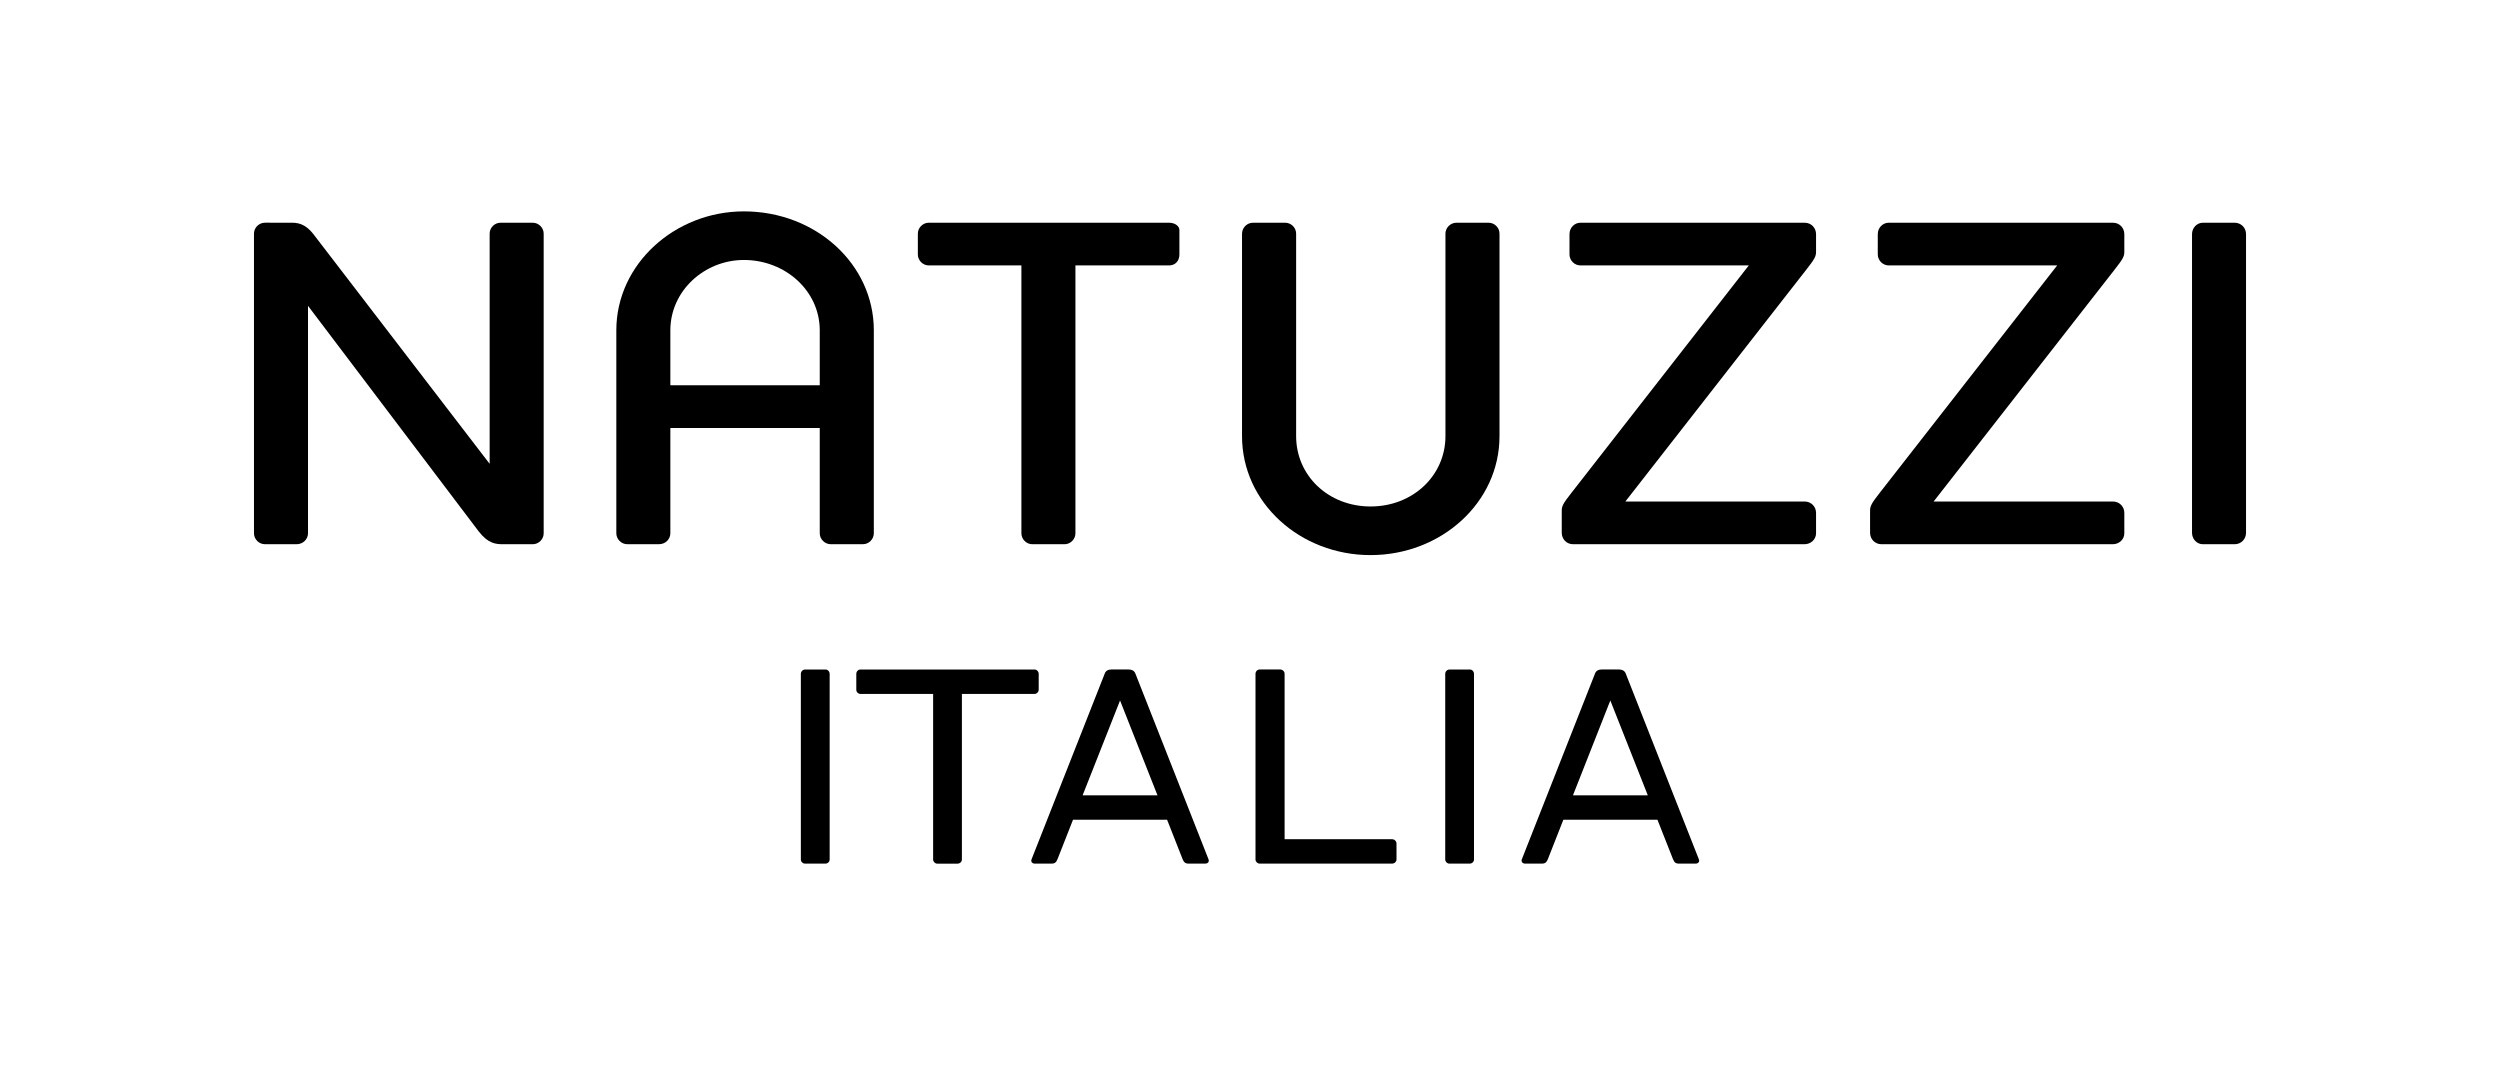
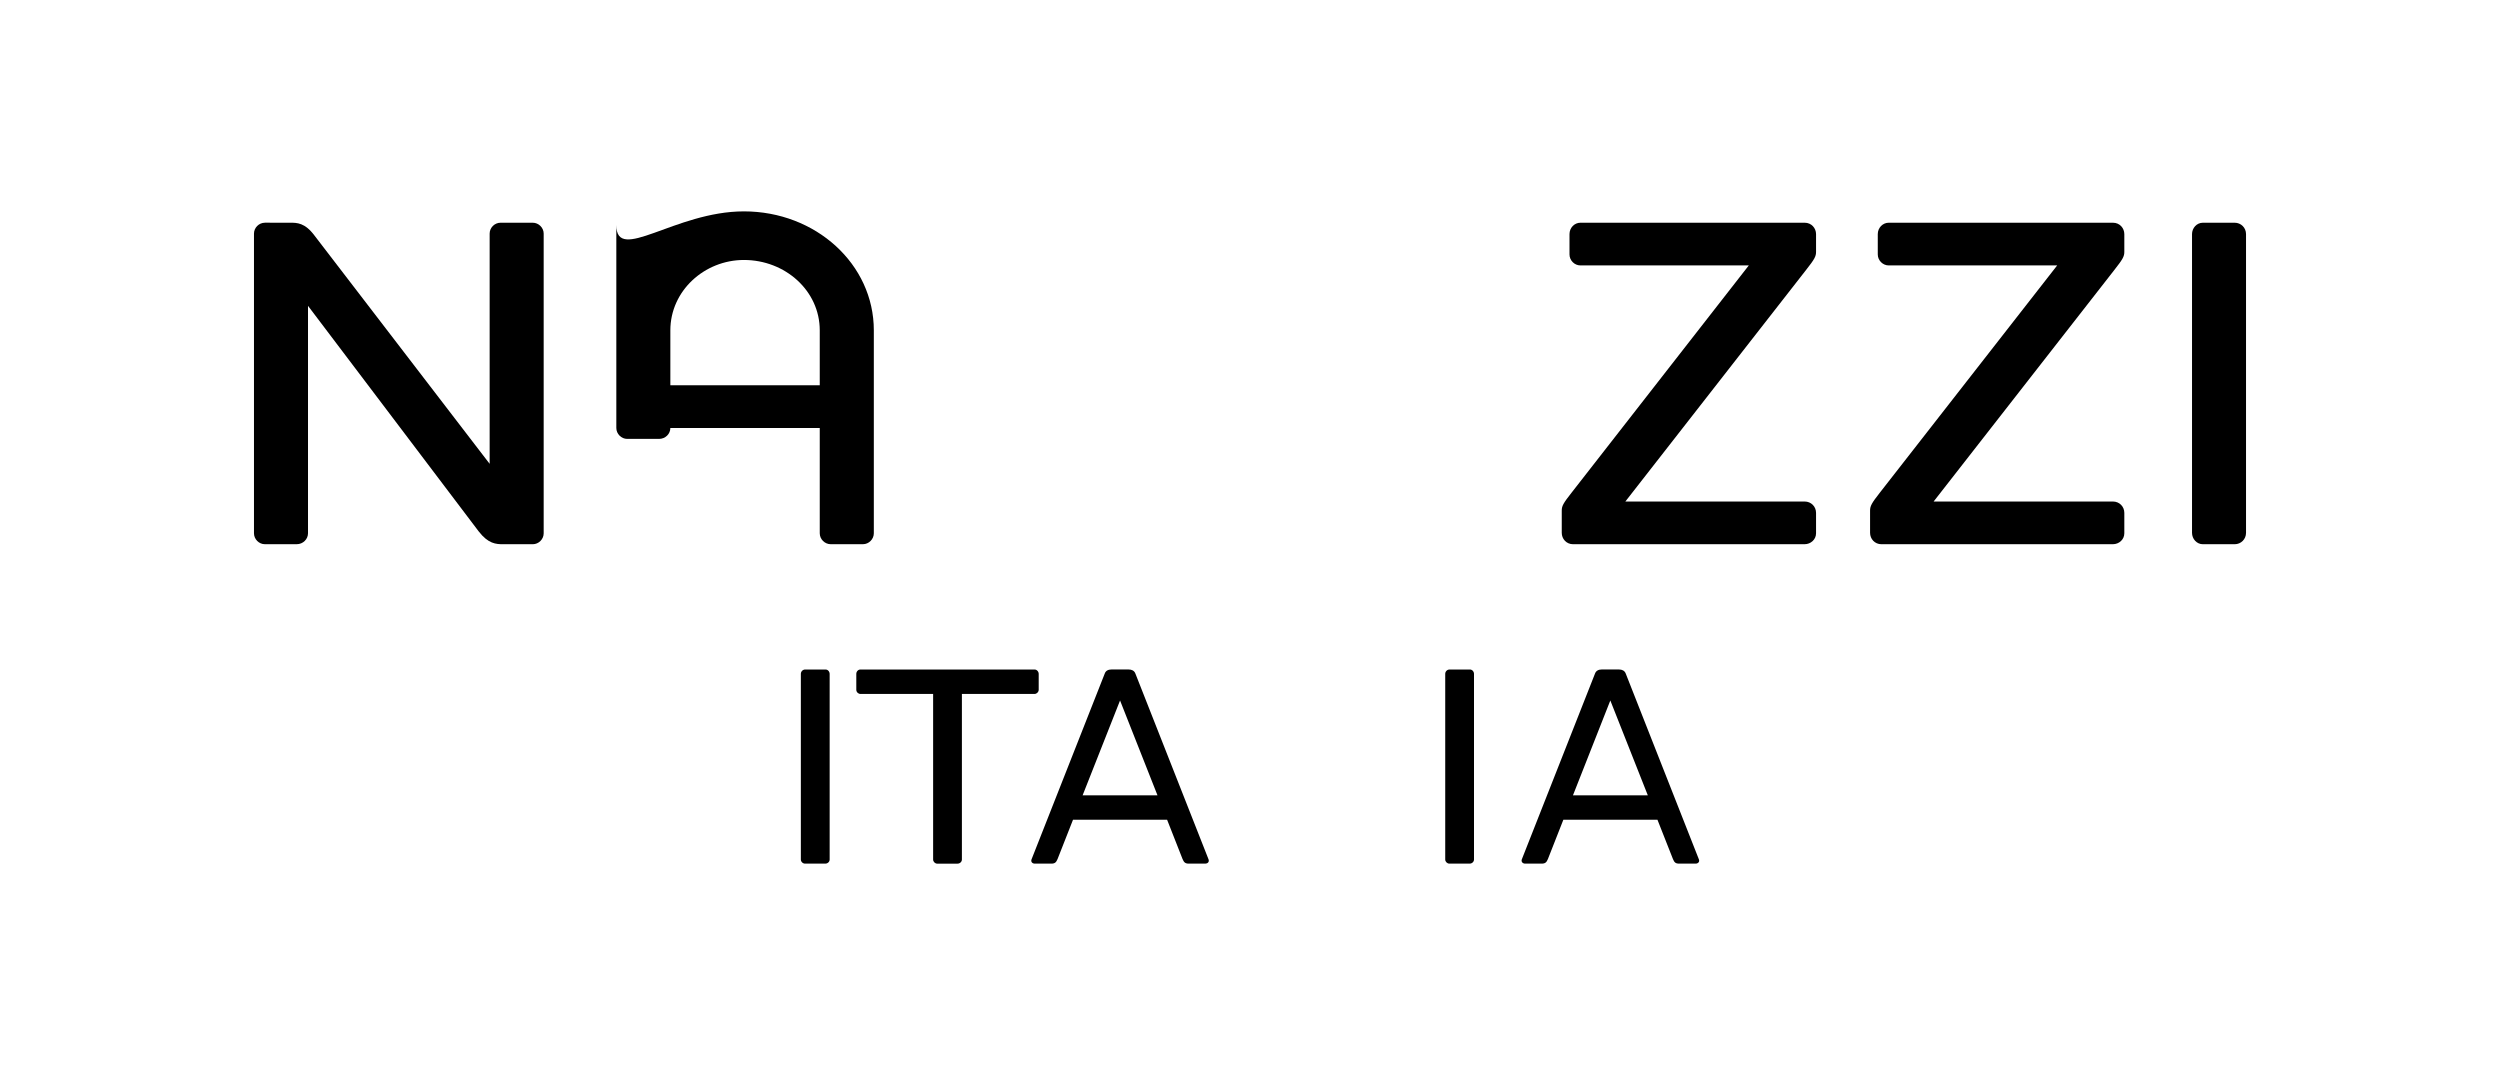
<svg xmlns="http://www.w3.org/2000/svg" version="1.1" id="Layer_1" x="0px" y="0px" width="100px" height="43px" viewBox="0 0 100 43" enable-background="new 0 0 100 43" xml:space="preserve">
  <g>
    <g>
      <path d="M33.022,26.78H32.21c-0.099,0-0.176,0.078-0.176,0.176v7.425c0,0.087,0.077,0.164,0.167,0.164h0.811    c0.099,0,0.174-0.077,0.174-0.164v-7.425C33.185,26.858,33.11,26.78,33.022,26.78" />
      <path d="M58.798,26.78h-0.813c-0.099,0-0.176,0.078-0.176,0.176v7.425c0,0.087,0.077,0.164,0.165,0.164h0.813    c0.096,0,0.173-0.077,0.173-0.164v-7.425C58.96,26.858,58.883,26.78,58.798,26.78" />
      <path d="M41.383,26.78h-6.966c-0.088,0-0.165,0.078-0.165,0.176v0.636c0,0.089,0.077,0.166,0.165,0.166h2.908v6.624    c0,0.087,0.077,0.164,0.163,0.164H38.3c0.099,0,0.176-0.077,0.176-0.164v-6.624h2.907c0.086,0,0.165-0.077,0.165-0.166v-0.636    C41.547,26.858,41.468,26.78,41.383,26.78" />
      <path d="M43.304,31.814l1.498-3.795l1.498,3.795H43.304L43.304,31.814z M48.344,34.381l-2.928-7.437    c-0.044-0.121-0.154-0.164-0.264-0.164H44.45c-0.11,0-0.22,0.043-0.261,0.164l-2.93,7.437c-0.033,0.1,0.042,0.164,0.132,0.164    h0.659c0.154,0,0.196-0.055,0.253-0.185l0.617-1.57h3.764l0.617,1.57c0.057,0.13,0.101,0.185,0.255,0.185h0.659    C48.3,34.545,48.377,34.481,48.344,34.381" />
      <path d="M62.918,31.814l1.495-3.795l1.5,3.795H62.918L62.918,31.814z M67.958,34.381l-2.928-7.437    c-0.044-0.121-0.154-0.164-0.264-0.164h-0.705c-0.108,0-0.218,0.043-0.261,0.164l-2.93,7.437c-0.03,0.1,0.047,0.164,0.135,0.164    h0.659c0.151,0,0.198-0.055,0.253-0.185l0.617-1.57h3.764l0.619,1.57c0.055,0.13,0.099,0.185,0.25,0.185h0.659    C67.914,34.545,67.993,34.481,67.958,34.381" />
-       <path d="M55.684,33.569h-4.3v-6.614c0-0.099-0.079-0.176-0.178-0.176h-0.821c-0.088,0-0.165,0.077-0.165,0.176v7.425    c0,0.087,0.077,0.164,0.165,0.164h5.299c0.097,0,0.176-0.077,0.176-0.164v-0.638C55.859,33.646,55.78,33.569,55.684,33.569" />
    </g>
    <g>
      <path d="M62.924,21.769c-0.272,0-0.454-0.218-0.454-0.455v-0.889c0-0.182,0.055-0.29,0.399-0.726l7.083-9.082h-6.737    c-0.235,0-0.435-0.201-0.435-0.437V9.364c0-0.255,0.2-0.455,0.435-0.455h8.973c0.272,0,0.454,0.218,0.454,0.455v0.708    c0,0.181-0.055,0.29-0.399,0.726l-7.229,9.263h7.174c0.255,0,0.454,0.199,0.454,0.454v0.816c0,0.256-0.22,0.437-0.454,0.437    H62.924L62.924,21.769z" />
      <path d="M75.258,21.769c-0.272,0-0.455-0.218-0.455-0.455v-0.889c0-0.182,0.055-0.29,0.397-0.726l7.087-9.082h-6.741    c-0.233,0-0.435-0.201-0.435-0.437V9.364c0-0.255,0.202-0.455,0.435-0.455h8.973c0.272,0,0.454,0.218,0.454,0.455v0.708    c0,0.181-0.055,0.29-0.399,0.726l-7.229,9.263h7.174c0.255,0,0.454,0.199,0.454,0.454v0.816c0,0.256-0.218,0.437-0.454,0.437    H75.258L75.258,21.769z" />
      <path d="M87.681,9.364c0-0.237,0.184-0.455,0.434-0.455h1.272c0.253,0,0.454,0.199,0.454,0.455v11.95    c0,0.255-0.202,0.455-0.454,0.455h-1.272c-0.251,0-0.434-0.218-0.434-0.455V9.364L87.681,9.364z" />
-       <path d="M49.682,9.344c0-0.217,0.182-0.435,0.437-0.435h1.289c0.237,0,0.437,0.199,0.437,0.435v8.101    c0,1.58,1.287,2.814,2.978,2.814c1.689,0,2.995-1.234,2.995-2.814V9.344c0-0.235,0.2-0.435,0.439-0.435h1.287    c0.239,0,0.436,0.199,0.436,0.435v8.101c0,2.669-2.343,4.759-5.158,4.759c-2.813,0-5.141-2.09-5.141-4.759V9.344L49.682,9.344z" />
-       <path d="M29.757,8.455c2.87,0,5.196,2.108,5.196,4.758v8.118c0,0.237-0.2,0.437-0.435,0.437h-1.291    c-0.235,0-0.437-0.2-0.437-0.437v-4.212h-5.976v4.212c0,0.237-0.198,0.437-0.453,0.437H25.09c-0.237,0-0.437-0.2-0.437-0.437    v-8.118C24.653,10.563,26.996,8.455,29.757,8.455 M32.79,13.213c0-1.581-1.379-2.814-3.033-2.814    c-1.579,0-2.943,1.233-2.943,2.814v2.198h5.976V13.213L32.79,13.213z" />
-       <path d="M46.759,8.909c0.255,0,0.417,0.146,0.417,0.291v0.98c0,0.256-0.163,0.437-0.417,0.437h-3.742v10.715    c0,0.237-0.2,0.437-0.434,0.437h-1.292c-0.235,0-0.435-0.2-0.435-0.437V10.617h-3.707c-0.235,0-0.435-0.201-0.435-0.437V9.344    c0-0.235,0.2-0.435,0.435-0.435H46.759L46.759,8.909z" />
+       <path d="M29.757,8.455c2.87,0,5.196,2.108,5.196,4.758v8.118c0,0.237-0.2,0.437-0.435,0.437h-1.291    c-0.235,0-0.437-0.2-0.437-0.437v-4.212h-5.976c0,0.237-0.198,0.437-0.453,0.437H25.09c-0.237,0-0.437-0.2-0.437-0.437    v-8.118C24.653,10.563,26.996,8.455,29.757,8.455 M32.79,13.213c0-1.581-1.379-2.814-3.033-2.814    c-1.579,0-2.943,1.233-2.943,2.814v2.198h5.976V13.213L32.79,13.213z" />
      <path d="M10.594,8.909c-0.235,0-0.435,0.199-0.435,0.435v11.987c0,0.237,0.2,0.437,0.435,0.437h1.274    c0.253,0,0.452-0.2,0.452-0.437v-9.098l6.83,9.026c0.382,0.492,0.689,0.51,0.979,0.51h1.181c0.237,0,0.437-0.2,0.437-0.437V9.344    c0-0.235-0.2-0.435-0.437-0.435h-1.289c-0.237,0-0.435,0.199-0.435,0.435v9.209l-7.01-9.136c-0.382-0.509-0.692-0.509-0.983-0.509    H10.594L10.594,8.909z" />
    </g>
  </g>
</svg>